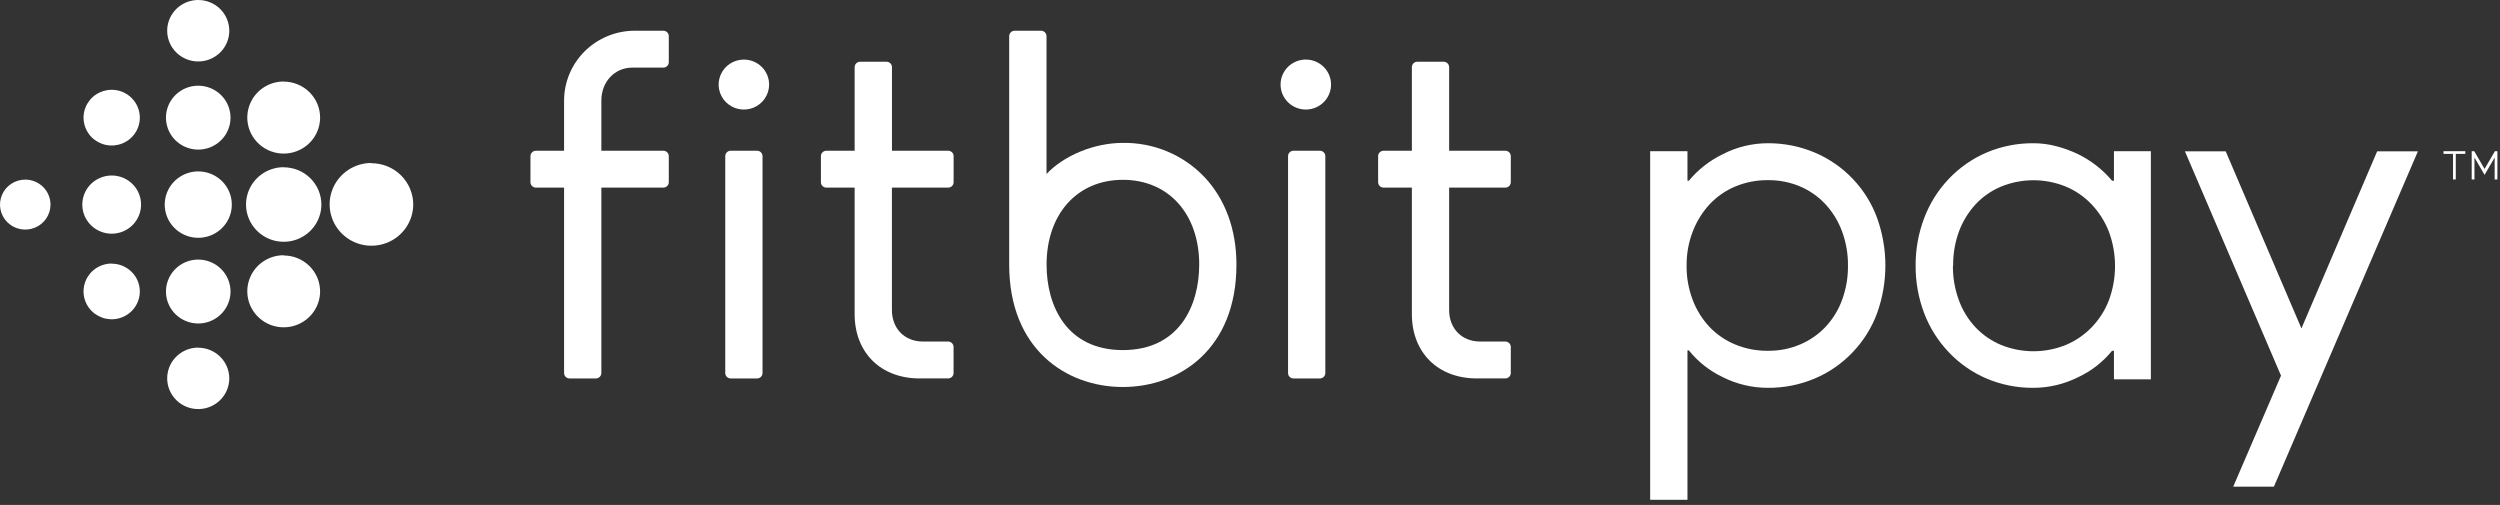
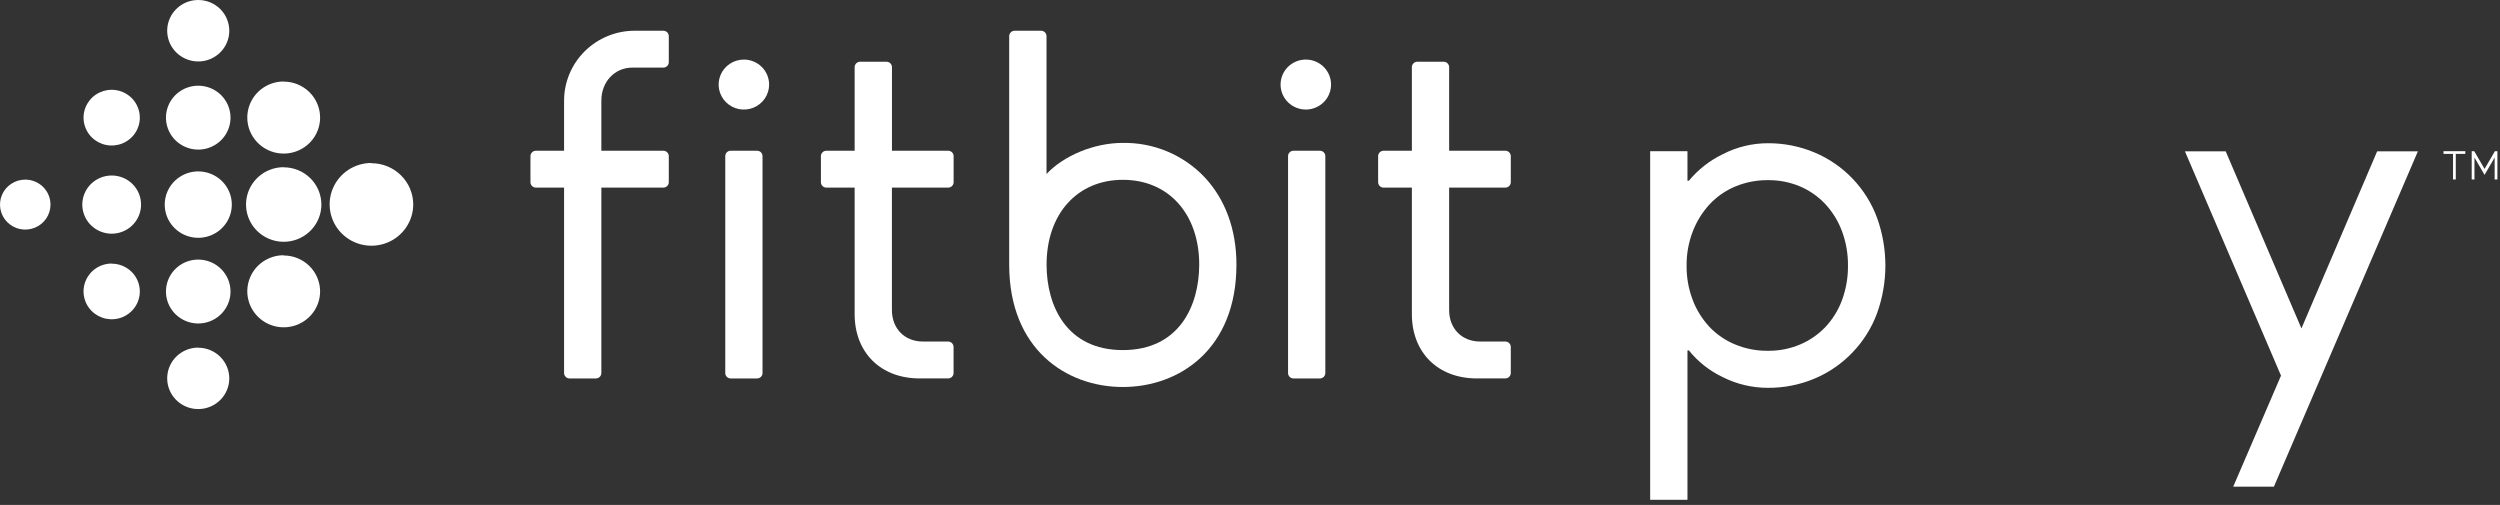
<svg xmlns="http://www.w3.org/2000/svg" width="203" height="41" viewBox="0 0 203 41" fill="none">
  <rect x="0" y="0" width="203" height="41" fill="#333333" stroke="none" />
  <path d="M18.618 2.49C18.619 2.984 18.472 3.467 18.195 3.878C17.919 4.289 17.526 4.609 17.065 4.799C16.605 4.988 16.098 5.038 15.608 4.942C15.119 4.847 14.669 4.609 14.316 4.261C13.963 3.912 13.723 3.467 13.625 2.983C13.528 2.499 13.577 1.997 13.768 1.541C13.959 1.085 14.282 0.695 14.696 0.421C15.111 0.146 15.598 8.43325e-07 16.097 0C16.765 -1.12904e-06 17.405 0.262 17.878 0.729C18.35 1.196 18.616 1.829 18.618 2.49ZM16.097 6.959C15.579 6.959 15.072 7.111 14.641 7.396C14.21 7.681 13.874 8.086 13.676 8.56C13.478 9.034 13.426 9.556 13.527 10.059C13.628 10.562 13.877 11.025 14.244 11.387C14.611 11.75 15.078 11.997 15.586 12.097C16.094 12.197 16.621 12.146 17.1 11.95C17.579 11.753 17.988 11.421 18.276 10.994C18.564 10.568 18.718 10.066 18.718 9.553C18.718 8.865 18.442 8.205 17.95 7.719C17.459 7.232 16.792 6.959 16.097 6.959ZM16.097 13.918C15.559 13.919 15.032 14.077 14.585 14.373C14.137 14.67 13.789 15.091 13.583 15.584C13.377 16.076 13.323 16.618 13.429 17.141C13.534 17.664 13.794 18.144 14.175 18.52C14.556 18.897 15.041 19.154 15.569 19.258C16.097 19.361 16.645 19.308 17.142 19.104C17.64 18.9 18.065 18.554 18.364 18.111C18.663 17.668 18.823 17.147 18.823 16.614C18.823 16.259 18.753 15.909 18.616 15.581C18.479 15.254 18.278 14.957 18.025 14.706C17.772 14.456 17.471 14.257 17.14 14.122C16.81 13.987 16.455 13.918 16.097 13.918ZM16.097 21.078C15.579 21.078 15.072 21.23 14.641 21.515C14.21 21.8 13.874 22.205 13.676 22.679C13.478 23.153 13.426 23.675 13.527 24.178C13.628 24.681 13.877 25.143 14.244 25.506C14.611 25.869 15.078 26.116 15.586 26.216C16.094 26.316 16.621 26.265 17.1 26.069C17.579 25.872 17.988 25.54 18.276 25.113C18.564 24.686 18.718 24.185 18.718 23.672C18.718 22.984 18.442 22.324 17.95 21.838C17.459 21.351 16.792 21.078 16.097 21.078ZM16.097 28.226C15.599 28.226 15.111 28.372 14.697 28.646C14.282 28.921 13.959 29.31 13.768 29.766C13.578 30.222 13.528 30.724 13.625 31.208C13.722 31.692 13.962 32.136 14.315 32.485C14.667 32.834 15.117 33.072 15.605 33.168C16.094 33.264 16.601 33.215 17.062 33.026C17.522 32.837 17.916 32.517 18.193 32.107C18.47 31.697 18.618 31.214 18.618 30.721C18.615 30.061 18.349 29.429 17.876 28.963C17.404 28.497 16.764 28.235 16.097 28.235V28.226ZM23.037 6.618C22.452 6.618 21.881 6.789 21.395 7.111C20.908 7.432 20.529 7.889 20.306 8.424C20.082 8.959 20.023 9.547 20.137 10.115C20.252 10.682 20.533 11.204 20.947 11.613C21.36 12.022 21.887 12.301 22.46 12.414C23.034 12.527 23.628 12.469 24.168 12.247C24.708 12.026 25.17 11.651 25.495 11.17C25.82 10.688 25.993 10.123 25.993 9.544C25.991 8.769 25.678 8.028 25.124 7.481C24.57 6.934 23.819 6.627 23.037 6.627V6.618ZM23.037 13.577C22.432 13.577 21.841 13.754 21.338 14.087C20.835 14.42 20.442 14.893 20.211 15.446C19.98 15.999 19.919 16.608 20.037 17.195C20.155 17.782 20.446 18.322 20.874 18.745C21.302 19.169 21.847 19.457 22.44 19.574C23.034 19.691 23.648 19.631 24.207 19.402C24.766 19.172 25.244 18.784 25.58 18.287C25.916 17.789 26.096 17.203 26.096 16.605C26.094 15.803 25.771 15.035 25.197 14.469C24.624 13.903 23.847 13.585 23.037 13.586V13.577ZM23.037 20.725C22.452 20.725 21.881 20.897 21.395 21.218C20.908 21.54 20.529 21.997 20.306 22.531C20.082 23.066 20.023 23.654 20.137 24.222C20.252 24.79 20.533 25.311 20.947 25.72C21.36 26.13 21.887 26.408 22.46 26.521C23.034 26.634 23.628 26.576 24.168 26.355C24.708 26.133 25.17 25.758 25.495 25.277C25.82 24.796 25.993 24.23 25.993 23.651C25.988 22.879 25.674 22.14 25.12 21.596C24.566 21.051 23.817 20.746 23.037 20.746V20.725ZM30.161 13.233C29.489 13.233 28.833 13.43 28.275 13.8C27.717 14.169 27.282 14.693 27.025 15.307C26.768 15.921 26.701 16.597 26.832 17.248C26.963 17.9 27.286 18.499 27.761 18.968C28.235 19.438 28.84 19.758 29.498 19.888C30.157 20.018 30.839 19.951 31.459 19.697C32.08 19.442 32.61 19.012 32.983 18.459C33.356 17.907 33.555 17.257 33.555 16.593C33.55 15.705 33.19 14.856 32.554 14.23C31.918 13.604 31.057 13.253 30.161 13.254V13.233ZM9.069 7.291C8.617 7.291 8.175 7.424 7.799 7.672C7.423 7.921 7.131 8.274 6.958 8.688C6.785 9.101 6.739 9.556 6.828 9.994C6.916 10.433 7.133 10.836 7.453 11.153C7.773 11.469 8.18 11.684 8.623 11.772C9.066 11.859 9.526 11.814 9.943 11.643C10.361 11.472 10.718 11.182 10.969 10.81C11.22 10.438 11.354 10.001 11.354 9.553C11.354 8.953 11.113 8.378 10.685 7.954C10.256 7.529 9.675 7.291 9.069 7.291ZM9.069 14.252C8.597 14.252 8.136 14.391 7.744 14.65C7.351 14.91 7.046 15.279 6.865 15.71C6.684 16.142 6.637 16.616 6.729 17.074C6.821 17.532 7.049 17.953 7.382 18.283C7.716 18.613 8.141 18.838 8.604 18.93C9.066 19.021 9.546 18.974 9.982 18.795C10.418 18.616 10.79 18.314 11.052 17.925C11.315 17.537 11.454 17.081 11.454 16.614C11.455 16.303 11.394 15.996 11.274 15.709C11.155 15.422 10.979 15.162 10.757 14.942C10.536 14.722 10.272 14.548 9.983 14.43C9.693 14.311 9.382 14.25 9.069 14.25V14.252ZM9.069 21.401C8.617 21.401 8.175 21.533 7.799 21.782C7.423 22.03 7.131 22.384 6.958 22.797C6.785 23.21 6.739 23.665 6.828 24.104C6.916 24.543 7.133 24.946 7.453 25.262C7.773 25.578 8.18 25.794 8.623 25.881C9.066 25.968 9.526 25.924 9.943 25.753C10.361 25.581 10.718 25.291 10.969 24.919C11.22 24.547 11.354 24.11 11.354 23.663C11.352 23.064 11.11 22.491 10.682 22.069C10.253 21.647 9.673 21.41 9.069 21.41V21.401ZM2.05 14.585C1.645 14.585 1.248 14.704 0.911 14.927C0.574 15.149 0.311 15.466 0.156 15.837C0.001 16.208 -0.04 16.616 0.039 17.01C0.118 17.403 0.314 17.765 0.6 18.049C0.887 18.332 1.252 18.526 1.65 18.604C2.048 18.682 2.46 18.642 2.834 18.488C3.209 18.335 3.529 18.075 3.755 17.741C3.98 17.407 4.1 17.015 4.1 16.614C4.1 16.076 3.884 15.559 3.5 15.179C3.115 14.798 2.594 14.585 2.05 14.585Z" fill="white" />
  <path d="M61.474 12.239H59.333C59.089 12.239 58.891 12.435 58.891 12.677V30.292C58.891 30.534 59.089 30.73 59.333 30.73H61.474C61.718 30.73 61.917 30.534 61.917 30.292V12.677C61.917 12.435 61.718 12.239 61.474 12.239Z" fill="white" />
  <path d="M60.403 4.838C59.997 4.838 59.601 4.957 59.264 5.18C58.926 5.403 58.664 5.72 58.509 6.091C58.353 6.461 58.313 6.869 58.392 7.263C58.471 7.657 58.666 8.018 58.953 8.302C59.24 8.586 59.605 8.779 60.003 8.857C60.4 8.935 60.812 8.895 61.187 8.742C61.562 8.588 61.882 8.328 62.107 7.994C62.332 7.661 62.453 7.268 62.453 6.867C62.453 6.329 62.237 5.813 61.852 5.432C61.468 5.052 60.946 4.838 60.403 4.838Z" fill="white" />
  <path d="M107.173 12.239H105.032C104.788 12.239 104.59 12.435 104.59 12.677V30.292C104.59 30.534 104.788 30.73 105.032 30.73H107.173C107.418 30.73 107.616 30.534 107.616 30.292V12.677C107.616 12.435 107.418 12.239 107.173 12.239Z" fill="white" />
  <path d="M106.102 4.838C105.827 4.828 105.553 4.874 105.296 4.972C105.039 5.07 104.805 5.218 104.607 5.407C104.41 5.596 104.253 5.823 104.145 6.073C104.038 6.324 103.982 6.593 103.982 6.866C103.982 7.138 104.038 7.407 104.145 7.658C104.253 7.908 104.41 8.135 104.607 8.324C104.805 8.514 105.039 8.662 105.296 8.759C105.553 8.857 105.827 8.903 106.102 8.894C106.633 8.876 107.137 8.654 107.506 8.276C107.876 7.898 108.082 7.392 108.082 6.866C108.082 6.339 107.876 5.834 107.506 5.455C107.137 5.077 106.633 4.855 106.102 4.838Z" fill="white" />
  <path d="M76.992 15.235C77.109 15.234 77.221 15.188 77.304 15.106C77.387 15.024 77.434 14.912 77.434 14.796V12.677C77.434 12.62 77.423 12.563 77.4 12.51C77.378 12.457 77.346 12.408 77.305 12.368C77.263 12.327 77.215 12.295 77.161 12.273C77.107 12.251 77.05 12.239 76.992 12.239H72.428V5.451C72.427 5.335 72.381 5.224 72.298 5.142C72.215 5.06 72.103 5.013 71.985 5.013H69.84C69.723 5.013 69.61 5.06 69.528 5.142C69.445 5.224 69.398 5.335 69.397 5.451V12.239H67.1C66.983 12.24 66.871 12.286 66.788 12.368C66.705 12.45 66.658 12.561 66.658 12.677V14.796C66.658 14.912 66.705 15.024 66.788 15.106C66.871 15.188 66.983 15.234 67.1 15.235H69.397V25.509C69.397 28.632 71.517 30.728 74.669 30.728H76.987C77.045 30.728 77.103 30.716 77.156 30.694C77.21 30.672 77.259 30.64 77.3 30.599C77.341 30.559 77.374 30.51 77.396 30.457C77.418 30.404 77.43 30.347 77.43 30.29V28.17C77.429 28.054 77.382 27.943 77.299 27.861C77.216 27.779 77.104 27.733 76.987 27.732H74.937C73.458 27.732 72.423 26.683 72.423 25.177V15.235H76.992Z" fill="white" />
  <path d="M122.233 15.235C122.351 15.234 122.463 15.188 122.546 15.106C122.629 15.024 122.676 14.912 122.676 14.796V12.677C122.676 12.62 122.665 12.563 122.642 12.51C122.62 12.457 122.588 12.408 122.546 12.368C122.505 12.327 122.457 12.295 122.403 12.273C122.349 12.251 122.292 12.239 122.233 12.239H117.67V5.451C117.669 5.335 117.622 5.224 117.54 5.142C117.457 5.06 117.345 5.013 117.227 5.013H115.086C114.969 5.013 114.857 5.06 114.774 5.142C114.691 5.224 114.644 5.335 114.644 5.451V12.239H112.347C112.23 12.24 112.117 12.286 112.035 12.368C111.952 12.45 111.905 12.561 111.904 12.677V14.796C111.905 14.912 111.952 15.024 112.035 15.106C112.117 15.188 112.23 15.234 112.347 15.235H114.644V25.509C114.644 28.632 116.761 30.728 119.916 30.728H122.233C122.292 30.728 122.349 30.716 122.403 30.694C122.457 30.672 122.505 30.64 122.546 30.599C122.588 30.559 122.62 30.51 122.642 30.457C122.665 30.404 122.676 30.347 122.676 30.29V28.17C122.676 28.054 122.629 27.943 122.546 27.861C122.463 27.779 122.351 27.733 122.233 27.732H120.183C118.704 27.732 117.67 26.683 117.67 25.177V15.235H122.233Z" fill="white" />
  <path d="M45.803 15.235V30.292C45.804 30.408 45.851 30.519 45.934 30.601C46.017 30.683 46.129 30.73 46.246 30.73H48.387C48.504 30.73 48.616 30.683 48.699 30.601C48.782 30.519 48.829 30.408 48.83 30.292V15.235H53.864C53.981 15.234 54.093 15.188 54.176 15.106C54.259 15.024 54.306 14.913 54.306 14.797V12.678C54.306 12.62 54.295 12.563 54.273 12.51C54.25 12.457 54.218 12.409 54.177 12.368C54.136 12.327 54.087 12.295 54.033 12.273C53.979 12.251 53.922 12.24 53.864 12.24H48.83V8.165C48.83 6.641 49.91 5.49 51.345 5.49H53.864C53.981 5.49 54.093 5.443 54.176 5.361C54.259 5.279 54.306 5.168 54.306 5.052V2.933C54.306 2.817 54.26 2.706 54.177 2.623C54.094 2.541 53.981 2.495 53.864 2.495H51.534C50.015 2.497 48.559 3.095 47.485 4.158C46.411 5.221 45.806 6.662 45.803 8.165V12.24H43.516C43.398 12.24 43.286 12.286 43.203 12.368C43.12 12.45 43.073 12.562 43.073 12.678V14.797C43.074 14.913 43.121 15.024 43.204 15.106C43.286 15.188 43.399 15.234 43.516 15.235H45.803Z" fill="white" />
  <path d="M97.808 14.384C96.959 13.489 95.93 12.779 94.788 12.3C93.645 11.821 92.414 11.584 91.174 11.603C88.844 11.603 86.389 12.629 84.977 14.126V2.933C84.976 2.817 84.93 2.706 84.847 2.624C84.764 2.542 84.652 2.496 84.534 2.495H82.389C82.272 2.496 82.159 2.542 82.077 2.624C81.994 2.706 81.947 2.817 81.946 2.933V21.491C81.946 28.353 86.58 31.424 91.174 31.424C95.767 31.424 100.399 28.353 100.399 21.491C100.399 18.652 99.504 16.194 97.808 14.384ZM91.174 28.427C86.612 28.427 84.982 24.843 84.982 21.491C84.982 17.37 87.474 14.601 91.181 14.601C94.887 14.601 97.377 17.368 97.377 21.491C97.37 24.843 95.742 28.427 91.174 28.427Z" fill="white" />
  <path d="M150.442 14.52C151.314 15.435 151.988 16.517 152.422 17.7C153.317 20.198 153.317 22.925 152.422 25.424C151.987 26.605 151.314 27.685 150.442 28.599C149.566 29.523 148.506 30.255 147.327 30.748C146.136 31.246 144.854 31.499 143.561 31.491C142.283 31.494 141.023 31.196 139.885 30.622C138.814 30.113 137.874 29.372 137.136 28.452H137.022V40.583H133.993V12.276H137.022V14.674H137.136C137.886 13.771 138.823 13.037 139.885 12.523C141.017 11.937 142.276 11.631 143.554 11.63C144.847 11.624 146.128 11.876 147.32 12.373C148.5 12.866 149.564 13.597 150.442 14.52ZM143.561 28.484C144.459 28.494 145.349 28.319 146.174 27.97C146.952 27.64 147.652 27.155 148.231 26.545C148.823 25.912 149.28 25.168 149.576 24.357C149.904 23.461 150.067 22.514 150.055 21.562C150.065 20.618 149.903 19.681 149.576 18.795C149.278 17.979 148.821 17.23 148.231 16.588C147.656 15.969 146.955 15.476 146.174 15.142C145.349 14.793 144.459 14.618 143.561 14.628C142.644 14.619 141.735 14.796 140.891 15.149C140.103 15.479 139.395 15.972 138.815 16.595C138.224 17.239 137.761 17.988 137.45 18.802C137.111 19.685 136.942 20.624 136.952 21.569C136.941 22.523 137.11 23.471 137.45 24.363C137.758 25.173 138.222 25.916 138.815 26.552C139.4 27.163 140.107 27.646 140.891 27.97C141.734 28.32 142.64 28.495 143.554 28.484H143.561Z" fill="white" />
-   <path d="M155.549 21.562C155.541 20.243 155.778 18.934 156.247 17.7C156.693 16.518 157.372 15.437 158.246 14.52C159.117 13.601 160.17 12.87 161.34 12.373C162.535 11.873 163.821 11.62 165.118 11.631C165.754 11.63 166.387 11.714 167.001 11.88C167.603 12.039 168.189 12.255 168.75 12.523C169.808 13.043 170.744 13.776 171.499 14.674H171.653V12.276H174.651V30.804H171.653V28.484H171.499C170.758 29.394 169.818 30.127 168.75 30.626C167.625 31.192 166.381 31.488 165.118 31.491C163.818 31.503 162.53 31.25 161.333 30.748C160.162 30.252 159.109 29.52 158.239 28.599C157.366 27.683 156.686 26.604 156.24 25.424C155.774 24.189 155.539 22.88 155.549 21.562ZM158.577 21.578C158.566 22.534 158.731 23.484 159.062 24.382C159.357 25.195 159.814 25.94 160.406 26.575C160.99 27.191 161.697 27.68 162.484 28.009C164.171 28.692 166.061 28.692 167.748 28.009C168.538 27.677 169.252 27.189 169.845 26.575C170.454 25.944 170.929 25.198 171.243 24.382C171.907 22.584 171.907 20.611 171.243 18.813C170.925 17.994 170.45 17.243 169.845 16.602C169.256 15.979 168.542 15.485 167.748 15.152C166.062 14.463 164.17 14.463 162.484 15.152C161.694 15.482 160.985 15.976 160.406 16.602C159.818 17.246 159.361 17.997 159.062 18.813C158.74 19.7 158.582 20.636 158.596 21.578H158.577Z" fill="white" />
  <path d="M185.218 30.502L177.416 12.286H180.726L186.876 26.667L193.026 12.286H196.334L184.64 39.518H181.337L185.218 30.502Z" fill="white" />
  <path d="M202.587 12.276L201.746 13.717L201.704 13.646L200.907 12.276H200.702V14.571H200.926V12.791L201.746 14.2L202.566 12.791V14.571H202.789V12.276H202.587Z" fill="white" />
  <path d="M198.412 12.495H199.186V14.571H199.409V12.495H200.183V12.276H198.412V12.495Z" fill="white" />
</svg>